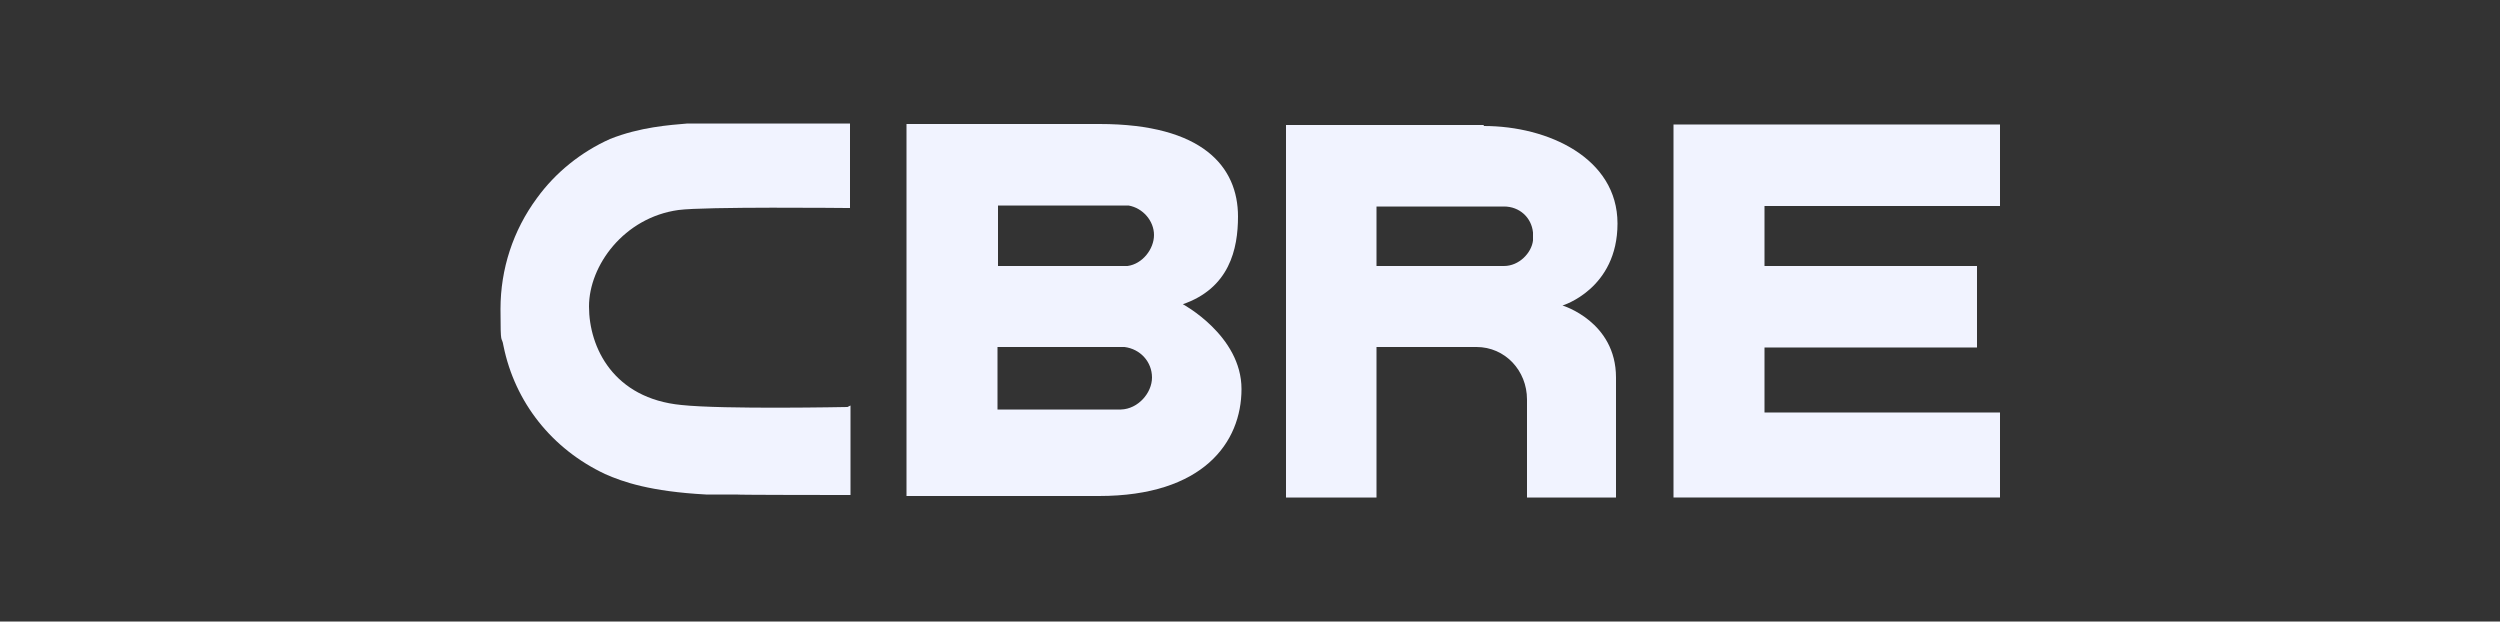
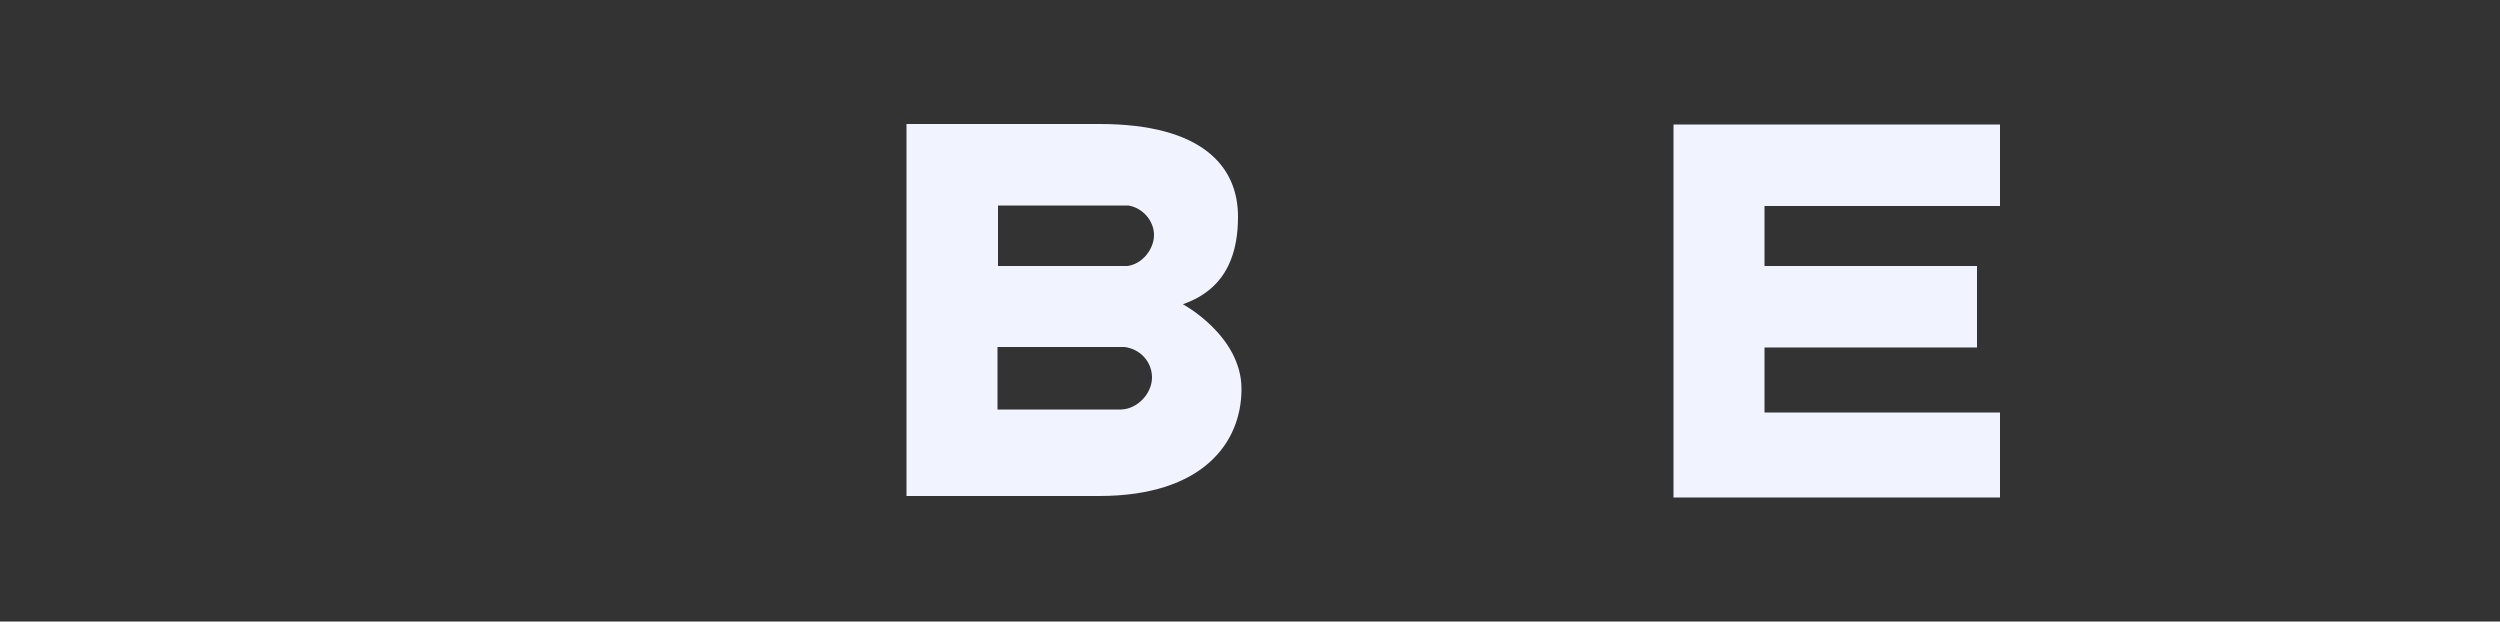
<svg xmlns="http://www.w3.org/2000/svg" xmlns:ns1="http://sodipodi.sourceforge.net/DTD/sodipodi-0.dtd" xmlns:ns2="http://www.inkscape.org/namespaces/inkscape" id="Calque_1" version="1.1" viewBox="0 0 500 124.3">
  <rect x="0" y="0" width="500" height="124.3" fill="#333333" stroke="none" />
  <defs>
    <style>
      .st0 {
        fill: #f1f3ff;
      }
    </style>
  </defs>
  <g id="svg4502" ns1:docname="cbre.svg">
    <ns1:namedview id="base" bordercolor="#666666" borderopacity="1.0" fit-margin-bottom="0" fit-margin-left="0" fit-margin-right="0" fit-margin-top="0" ns2:current-layer="layer1" ns2:cx="49.21875" ns2:cy="12.234375" ns2:document-units="px" ns2:pageopacity="0.0" ns2:pageshadow="2" ns2:window-height="744" ns2:window-maximized="1" ns2:window-width="1280" ns2:window-x="-4" ns2:window-y="-4" ns2:zoom="9.1936508" pagecolor="#ffffff" showgrid="false" units="px" />
    <g id="layer1" ns2:groupmode="layer" ns2:label="Layer 1">
      <g id="g4379">
        <path id="path4381" class="st0" d="M236.4,60.9c9.5-3.2,11.2-11.1,11.2-17.6,0-9.9-7-18.5-27.7-18.5h-38.6v74.4h38.5c20.8,0,28.5-10.7,28.5-21.4s-11.8-17-11.8-17M199.6,41.1h26.1c2.9.5,5.1,3.1,5.1,5.9s-2.3,5.8-5.3,6.2h-25.9v-12.2ZM224.3,81.9h-24.8v-12.5h25.4c3.2.4,5.5,3,5.5,6.1s-2.8,6.3-6.2,6.4" ns2:connector-curvature="0" />
      </g>
      <g id="g4383">
        <path id="path4385" class="st0" d="M334.7,24.9h65.3v16.3h-47.1v12h42.5v16.3h-42.5v13h47.1v17h-65.3" ns2:connector-curvature="0" />
      </g>
      <g id="g4387">
-         <path id="path4389" class="st0" d="M296.7,25h-39.5v74.5h18.1v-30.1h20c5.7,0,10.1,4.7,10.1,10.5v19.6h17.8v-24c0-11.2-10.7-14.4-10.7-14.4,0,0,11-3.3,11-16.4s-13.9-19.5-26.7-19.5M306.6,48.1c-.3,2.5-2.8,5.1-5.8,5.1h-25.5v-11.9h25.5c3.1,0,5.5,2.2,5.8,5.2" ns2:connector-curvature="0" />
-       </g>
+         </g>
      <g id="g4391">
-         <path id="path4393" class="st0" d="M169.5,81.4c-.2,0-24.8.5-33.2-.4-13.6-1.3-18.5-11.5-18.5-19.7s7-17.8,17.9-19.3c5.2-.7,33.4-.4,33.7-.4h.6v-16.9c0,0-32.5,0-32.5,0-3.5.3-9.5.7-15.5,3.1-5.8,2.6-10.9,6.7-14.6,11.8-4.8,6.5-7.3,14.2-7.3,22.2s.2,5,.6,7.4c2.3,11.3,9.7,20.6,20.3,25.6,3.6,1.6,9.1,3.5,20.2,4.1h6c0,.1,22.9.1,22.9.1v-17.9" ns2:connector-curvature="0" />
-       </g>
+         </g>
    </g>
  </g>
</svg>